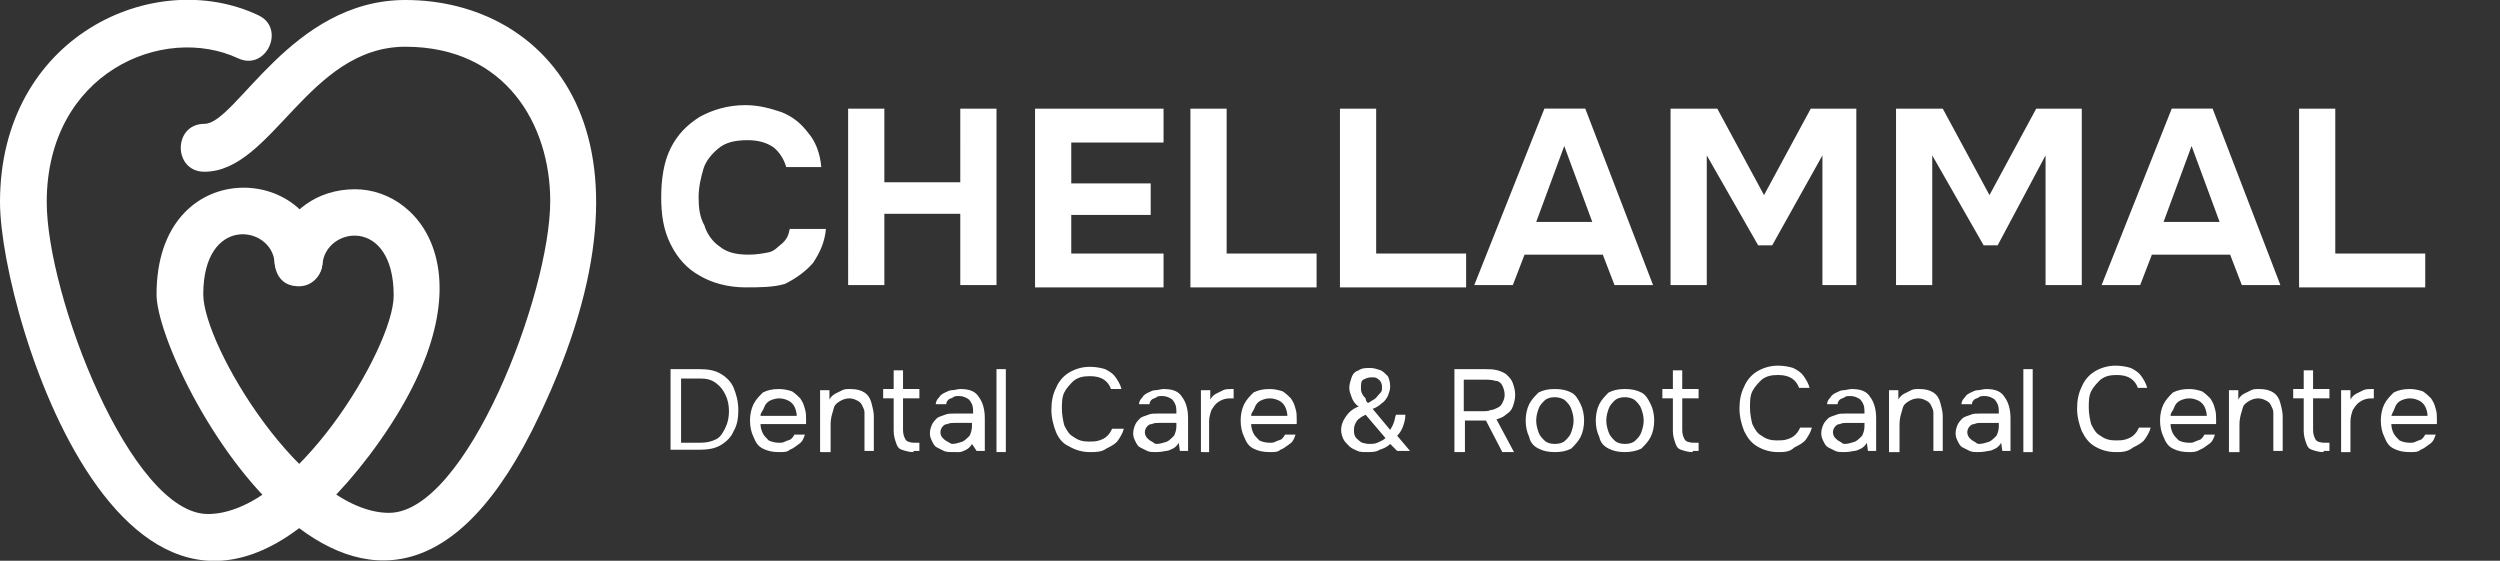
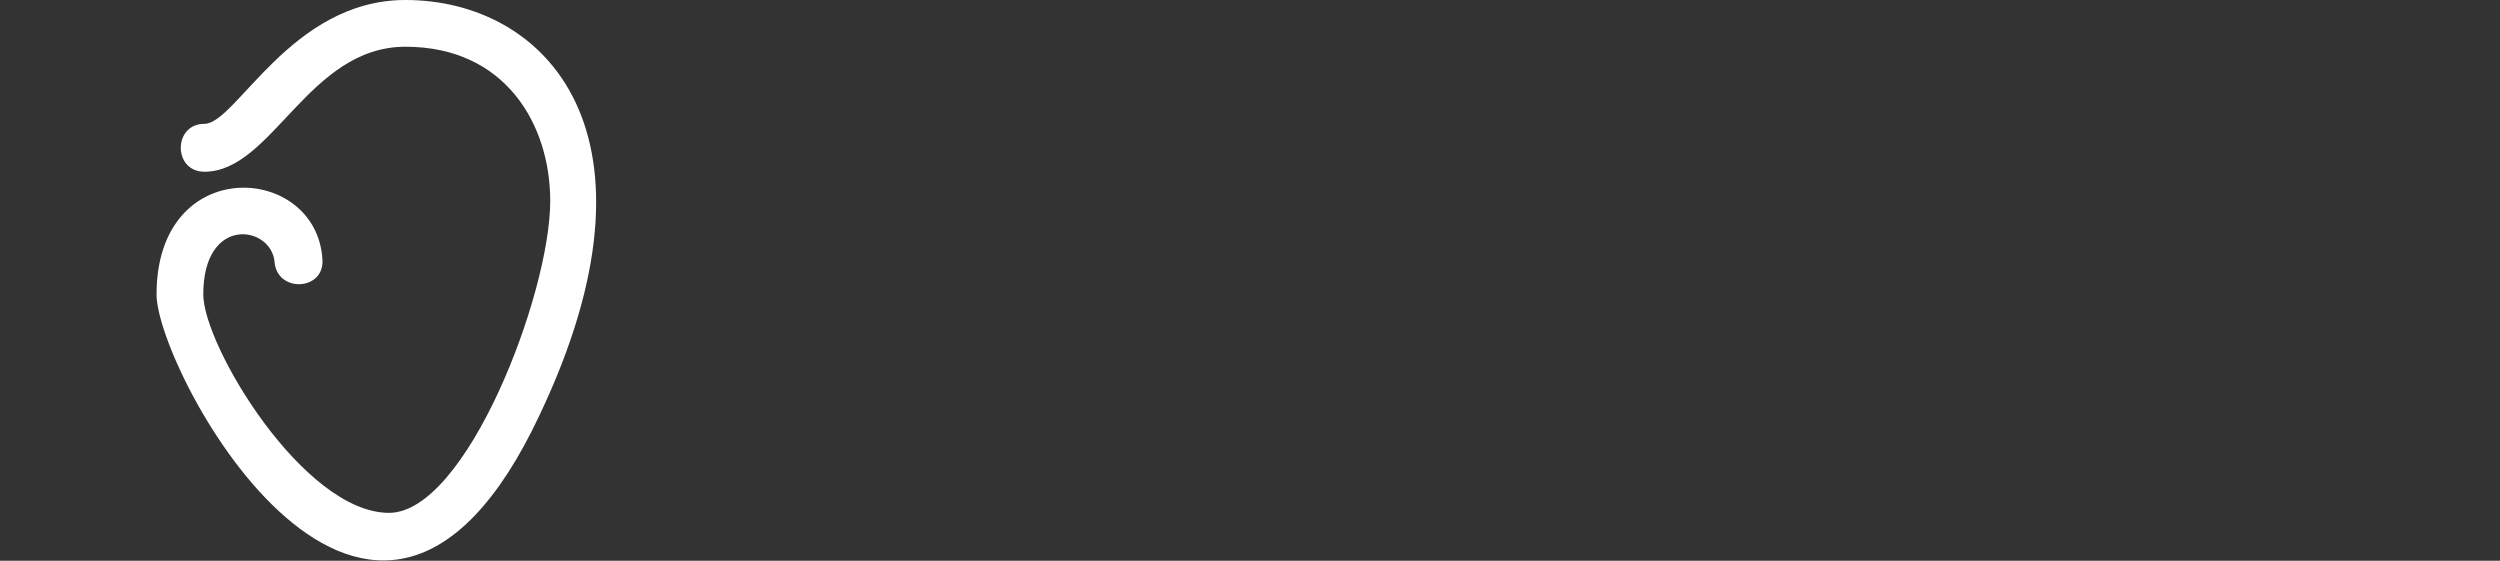
<svg xmlns="http://www.w3.org/2000/svg" xml:space="preserve" id="Layer_1" x="0" y="0" version="1.1" viewBox="0 0 214 48">
  <rect x="0" y="0" width="214" height="48" fill="#333333" stroke="none" />
  <style>.st0{fill:#fff}</style>
  <path d="M13.4 25.2c0-12.1 13.7-11.2 14.2-3 .2 2.7-3.9 2.9-4.1.2-.3-3.1-6.1-4-6.1 2.8 0 4.4 8.6 18.7 15.9 18.7 6.6 0 13.8-18.7 13.8-26.7C47.1 10.7 43.3 4 34.7 4c-8.3 0-11.4 10.7-17.2 10.7-2.7 0-2.7-4.1 0-4.1S24.9 0 34.7 0c12.1 0 22.9 11.5 11.5 35.5C31.9 66 13.4 31.8 13.4 25.2" class="st0" />
-   <path d="M0 17.3C0 3.1 13.2-2.9 22.1 1.3c2.4 1.1.7 4.8-1.7 3.7C14 2 4 6.2 4 17.3c0 8 7.2 26.7 13.8 26.7 7.3 0 15.9-14.2 15.9-18.7 0-6.8-5.8-5.9-6.1-2.7-.1 1.1-1 2-2.2 1.9-3.8-.2-1.8-8.3 5-8.3 5.9 0 12.2 8.2 1.2 22.8C11.7 65.1 0 27.2 0 17.3m63.8 7.3c-1.5 0-2.9-.4-3.9-1-1.1-.6-1.9-1.5-2.5-2.7s-.8-2.5-.8-4 .2-3 .8-4.2 1.4-2 2.5-2.7c1.1-.6 2.4-1 3.9-1 1.2 0 2.2.3 3.1.6 1 .4 1.7 1 2.3 1.8.6.7 1 1.7 1.1 2.9h-3c-.2-.7-.6-1.3-1.1-1.7-.6-.4-1.3-.6-2.2-.6-1.1 0-1.9.2-2.5.7s-1.1 1.1-1.3 1.8-.4 1.5-.4 2.4.1 1.7.5 2.4c.2.7.7 1.4 1.3 1.8.6.5 1.4.7 2.5.7.6 0 1.2-.1 1.7-.2s.8-.5 1.2-.8c.4-.4.5-.7.6-1.2h3.1c-.1 1.1-.5 2-1.1 2.9q-.9 1.05-2.4 1.8c-1 .3-2.2.3-3.4.3m8.8-.2V9.3h3.1v6.3h6.5V9.3h3.1v15.1h-3.1v-6.1h-6.5v6.1zm16 0V9.3h11v2.9h-7.9v3.5h6.8v2.7h-6.8v3.3h7.9v2.9h-11zm13.3 0V9.3h3.1v12.4h7.7v2.9h-10.8zm12.8 0V9.3h3.1v12.4h7.7v2.9h-10.8zm11.5 0 6-15.1h3.5l5.8 15.1h-3.3l-1-2.6h-6.7l-1 2.6zm5.3-5.4h4.8l-2.4-6.5zm11.5 5.4V9.3h4l4 7.4 4-7.4h3.9v15.1H156V13.3l-4.3 7.7h-1.2l-4.4-7.7v11.1zm19.3 0V9.3h4l4 7.4 4-7.4h3.9v15.1h-3.1V13.3L171 21h-1.2l-4.4-7.7v11.1zm17.6 0 6-15.1h3.5l5.8 15.1h-3.3l-1-2.6h-6.7l-1 2.6zm5.3-5.4h4.8l-2.4-6.5zm11.6 5.4V9.3h3.1v12.4h7.7v2.9h-10.8zM57.4 38.7v-7.1h2.5c.7 0 1.3.1 1.8.4s.9.7 1.1 1.2.4 1.1.4 1.9c0 .7-.1 1.3-.4 1.8-.2.5-.6.9-1.1 1.2s-1.1.4-1.9.4h-2.4zm.9-.8h1.6c.6 0 1-.1 1.4-.3s.6-.6.8-1 .3-.9.3-1.4-.1-1-.3-1.4-.4-.7-.8-1-.8-.4-1.4-.4h-1.6zm8.4.8c-.6 0-1-.1-1.4-.3s-.6-.5-.8-1c-.2-.4-.3-.9-.3-1.4s.1-1 .3-1.4.5-.7.8-1c.4-.2.8-.3 1.4-.3.4 0 .8.1 1.1.2.3.2.5.4.7.6.2.3.3.5.4.9.1.3.1.6.1.9v.4h-3.9c0 .3.1.6.2.8s.3.4.5.6c.2.1.5.2.9.2.2 0 .3 0 .5-.1s.3-.1.5-.2c.1-.1.2-.2.3-.4h.9c-.1.3-.2.6-.5.8s-.5.4-.8.5c-.2.2-.5.2-.9.2m-1.6-3.1h3.1c0-.3-.1-.6-.2-.8s-.3-.4-.5-.5-.5-.2-.8-.2-.6.1-.8.2-.4.3-.5.6-.3.4-.3.7m5.1 3.1v-5.3h.8v.8c.1-.2.3-.4.5-.5l.6-.3c.2-.1.4-.1.7-.1q.75 0 1.2.3t.6.9c.15.6.2.8.2 1.2v2.9H74v-3.3c0-.2-.1-.4-.2-.6s-.2-.3-.4-.4-.4-.2-.7-.2q-.45 0-.9.3c-.45.3-.4.5-.5.8s-.2.7-.2 1.1v2.4zm8 0c-.4 0-.7-.1-1-.2s-.4-.3-.5-.6-.2-.6-.2-1v-2.8h-.9v-.8h.9v-1.6h.8v1.6h1.4v.8h-1.4v2.7c0 .4.1.6.2.8s.4.3.8.3h.4v.7h-.5zm3.3 0c-.2 0-.5 0-.7-.1l-.6-.3c-.2-.1-.3-.3-.4-.5s-.2-.4-.2-.7.1-.6.2-.8.3-.4.4-.5.4-.2.7-.3c.2-.1.5-.1.8-.1h1.6c0-.3 0-.6-.1-.8s-.2-.4-.4-.5-.4-.2-.7-.2c-.2 0-.4 0-.5.1s-.3.1-.4.2-.2.2-.2.4h-.9q0-.3.3-.6c.1-.2.3-.3.5-.4s.4-.2.6-.2.5-.1.7-.1c.8 0 1.3.2 1.6.7.3.4.5 1 .5 1.8v2.8h-.7l-.4-.6c-.1.2-.3.4-.5.5s-.4.2-.6.2zm0-.7c.3 0 .6-.1.9-.2.2-.1.4-.3.6-.5.1-.2.2-.5.2-.8v-.3h-1.5c-.2 0-.4 0-.6.1-.2 0-.3.1-.4.2s-.2.3-.2.5.1.4.2.5.2.2.4.3.3.2.4.2m3.8.7v-7.1h.8v7.1zm8 0c-.7 0-1.3-.2-1.8-.5-.5-.2-.9-.7-1.1-1.2s-.4-1.2-.4-1.9.1-1.3.4-1.9c.2-.5.6-1 1.1-1.3s1.1-.5 1.8-.5c.5 0 1 .1 1.3.2.4.2.7.4.9.7s.4.6.5 1h-.9c-.1-.3-.3-.6-.6-.8q-.45-.3-1.2-.3c-.6 0-1 .1-1.4.4-.3.3-.6.6-.8 1s-.2.9-.2 1.4.1 1 .2 1.4c.2.4.4.8.8 1 .4.3.8.4 1.3.4.3 0 .6 0 .9-.1s.5-.2.7-.4.3-.4.4-.6h1c-.1.4-.3.7-.5 1s-.6.5-1 .7c-.4.3-.9.3-1.4.3m5.6 0c-.2 0-.5 0-.7-.1l-.6-.3c-.2-.1-.3-.3-.4-.5s-.2-.4-.2-.7.1-.6.2-.8.3-.4.4-.5.4-.2.7-.3c.2-.1.5-.1.8-.1h1.6c0-.3 0-.6-.1-.8s-.2-.4-.4-.5-.4-.2-.7-.2c-.2 0-.4 0-.5.1s-.3.1-.4.2-.2.2-.2.4h-.9q0-.3.3-.6c.1-.2.3-.3.5-.4s.4-.2.6-.2.5-.1.7-.1c.8 0 1.3.2 1.6.7.3.4.5 1 .5 1.8v2.8h-.7l-.1-.7c-.1.2-.3.4-.5.5s-.4.2-.6.2c-.5.1-.7.1-.9.1m.1-.7c.3 0 .6-.1.9-.2.2-.1.4-.3.6-.5.1-.2.2-.5.2-.8v-.3h-1.5c-.2 0-.4 0-.6.1-.2 0-.3.1-.4.2s-.2.3-.2.5.1.4.2.5.2.2.4.3.2.2.4.2m3.8.7v-5.3h.8v.8c.1-.2.3-.4.5-.5l.6-.3c.2-.1.5-.1.7-.1h.2v.8h-.3c-.4 0-.7.1-1 .3s-.4.4-.6.7c-.1.3-.2.6-.2 1v2.6zm5.9 0c-.6 0-1-.1-1.4-.3s-.6-.5-.8-1c-.2-.4-.3-.9-.3-1.4s.1-1 .3-1.4.5-.7.8-1c.4-.2.8-.3 1.4-.3.4 0 .8.1 1.1.2.3.2.5.4.7.6.2.3.3.5.4.9.1.3.1.6.1.9v.4h-3.9c0 .3.1.6.2.8s.3.4.5.6c.2.1.5.2.9.2.2 0 .3 0 .5-.1s.3-.1.5-.2c.1-.1.2-.2.3-.4h.9c-.1.3-.2.6-.5.8s-.5.4-.8.5c-.2.2-.5.2-.9.2m-1.6-3.1h3.1c0-.3-.1-.6-.2-.8s-.3-.4-.5-.5-.5-.2-.8-.2-.6.1-.8.2-.4.3-.5.6-.3.4-.3.7m9.9 3.1c-.3 0-.6 0-.8-.1s-.5-.2-.7-.4-.4-.4-.5-.6-.2-.5-.2-.8.1-.6.2-.8.3-.5.5-.7.5-.4.8-.5c-.3-.2-.5-.5-.6-.8s-.2-.5-.2-.8.1-.6.2-.9q.15-.45.6-.6c.3-.2.6-.2 1-.2.3 0 .6.1.9.2.2.1.4.3.6.5.1.2.2.5.2.9 0 .3-.1.5-.2.8-.1.2-.3.5-.5.6-.2.2-.5.4-.8.5l1.5 1.8c.1-.2.2-.3.3-.6.1-.2.1-.5.2-.7h.8c0 .4-.1.7-.2 1s-.3.6-.5.8l1.1 1.3h-1.1l-.6-.6c-.3.3-.6.4-.9.5-.3.2-.7.2-1.1.2m.2-.7c.2 0 .5 0 .7-.1s.5-.2.7-.4l-1.7-2c-.2.1-.4.2-.5.3-.2.1-.3.3-.4.5s-.1.4-.1.6c0 .3.1.5.2.6s.3.3.5.4c.1 0 .3.1.6.1m-.1-3.5c.2-.1.3-.2.5-.3s.3-.3.5-.5.2-.3.2-.5 0-.3-.1-.5-.2-.2-.3-.3-.3-.1-.5-.1c-.3 0-.5.1-.7.2s-.2.4-.2.7c0 .2 0 .3.1.5s.2.3.3.4c0 .2.1.3.2.4m7.4 4.2v-7.1h2.6c.4 0 .7 0 1.1.1.3.1.6.2.8.4s.4.4.5.7.2.6.2 1-.1.7-.2 1-.3.5-.6.7c-.2.2-.5.3-.8.4l1.5 2.8h-1l-1.4-2.7h-1.8v2.7zm.9-3.5h1.5c.3 0 .5 0 .7-.1.2 0 .4-.1.6-.2s.3-.2.4-.4.2-.4.2-.7-.1-.6-.2-.8-.3-.4-.6-.4c-.3-.1-.6-.1-1-.1h-1.7v2.7zm7.7 3.5c-.6 0-1-.1-1.4-.3s-.7-.5-.8-1c-.2-.4-.3-.9-.3-1.4s.1-1 .3-1.4.5-.7.8-1c.4-.2.8-.3 1.4-.3s1 .1 1.4.3.6.6.8 1 .3.9.3 1.4-.1 1-.3 1.4-.5.7-.8 1c-.4.2-.8.3-1.4.3m0-.7q.6 0 .9-.3c.2-.2.4-.4.5-.7s.2-.6.2-1-.1-.7-.2-1-.3-.5-.5-.7-.6-.3-.9-.3q-.6 0-.9.3c-.2.2-.4.4-.5.7s-.2.6-.2 1 .1.7.2 1 .3.5.5.7q.3.3.9.3m6 .7c-.6 0-1-.1-1.4-.3s-.7-.5-.8-1c-.2-.4-.3-.9-.3-1.4s.1-1 .3-1.4.5-.7.8-1c.4-.2.8-.3 1.4-.3s1 .1 1.4.3.6.6.8 1 .3.9.3 1.4-.1 1-.3 1.4-.5.7-.8 1c-.4.2-.9.3-1.4.3m0-.7q.6 0 .9-.3c.2-.2.4-.4.5-.7s.2-.6.2-1-.1-.7-.2-1-.3-.5-.5-.7-.6-.3-.9-.3q-.6 0-.9.3c-.2.2-.4.4-.5.7s-.2.6-.2 1 .1.7.2 1 .3.5.5.7q.3.3.9.3m5.8.7c-.4 0-.7-.1-1-.2s-.4-.3-.5-.6-.2-.6-.2-1v-2.8h-.9v-.8h.9v-1.6h.8v1.6h1.4v.8H144v2.7c0 .4.1.6.2.8s.4.3.8.3h.4v.7h-.5zm7.3 0c-.7 0-1.3-.2-1.8-.5s-.8-.7-1.1-1.3c-.2-.5-.4-1.2-.4-1.9s.1-1.3.4-1.9c.2-.5.6-1 1.1-1.3s1.1-.5 1.8-.5c.5 0 1 .1 1.3.2.4.2.7.4.9.7s.4.6.5 1h-.9c-.1-.3-.3-.6-.6-.8q-.45-.3-1.2-.3c-.6 0-1 .1-1.4.4-.3.3-.6.6-.8 1s-.2.9-.2 1.4.1 1 .2 1.4c.2.4.4.8.8 1 .4.3.8.4 1.3.4.3 0 .6 0 .9-.1s.5-.2.7-.4.3-.4.4-.6h1c-.1.4-.3.7-.5 1s-.6.5-1 .7c-.4.4-.9.4-1.4.4m5.6 0c-.2 0-.5 0-.7-.1l-.6-.3c-.2-.1-.3-.3-.4-.5s-.2-.4-.2-.7.1-.6.2-.8.3-.4.4-.5.4-.2.7-.3c.2-.1.5-.1.8-.1h1.6c0-.3 0-.6-.1-.8s-.2-.4-.4-.5-.4-.2-.7-.2c-.2 0-.4 0-.5.1s-.3.1-.4.2-.2.2-.2.4h-.9q0-.3.3-.6c.1-.2.3-.3.5-.4s.4-.2.6-.2.5-.1.7-.1c.8 0 1.3.2 1.6.7.3.4.5 1 .5 1.8v2.8h-.7l-.1-.7c-.1.2-.3.4-.5.5s-.4.2-.6.2c-.5.1-.7.1-.9.1m.1-.7c.3 0 .6-.1.9-.2.2-.1.4-.3.6-.5.1-.2.2-.5.2-.8v-.3h-1.5c-.2 0-.4 0-.6.1-.2 0-.3.1-.4.2s-.2.3-.2.5.1.4.2.5.2.2.4.3.2.2.4.2m3.8.7v-5.3h.8v.8c.1-.2.3-.4.5-.5l.6-.3c.2-.1.4-.1.7-.1q.75 0 1.2.3t.6.9c.15.6.2.8.2 1.2v2.9h-.8v-3.3c0-.2-.1-.4-.2-.6s-.2-.3-.4-.4-.4-.2-.7-.2q-.45 0-.9.3c-.45.3-.4.5-.5.8s-.2.7-.2 1.1v2.4zm7.6 0c-.2 0-.5 0-.7-.1l-.6-.3c-.2-.1-.3-.3-.4-.5s-.2-.4-.2-.7.1-.6.2-.8.3-.4.4-.5.4-.2.7-.3c.2-.1.5-.1.8-.1h1.6c0-.3 0-.6-.1-.8s-.2-.4-.4-.5-.4-.2-.7-.2c-.2 0-.4 0-.5.1s-.3.1-.4.2-.2.2-.2.4h-.9q0-.3.3-.6c.1-.2.3-.3.5-.4s.4-.2.6-.2.5-.1.7-.1c.8 0 1.3.2 1.6.7.3.4.5 1 .5 1.8v2.8h-.7l-.1-.7c-.1.2-.3.4-.5.5s-.4.2-.6.2c-.5.1-.7.1-.9.1m.1-.7c.3 0 .6-.1.9-.2.2-.1.4-.3.6-.5.1-.2.2-.5.2-.8v-.3h-1.5c-.2 0-.4 0-.6.1-.2 0-.3.1-.4.2s-.2.3-.2.5.1.4.2.5.2.2.4.3.2.2.4.2m3.8.7v-7.1h.8v7.1zm7.9 0c-.7 0-1.3-.2-1.8-.5s-.8-.7-1.1-1.3c-.2-.5-.4-1.2-.4-1.9s.1-1.3.4-1.9c.2-.5.6-1 1.1-1.3s1.1-.5 1.8-.5c.5 0 1 .1 1.3.2.4.2.7.4.9.7s.4.6.5 1h-.8c-.1-.3-.3-.6-.6-.8q-.45-.3-1.2-.3c-.6 0-1 .1-1.4.4-.3.3-.6.6-.8 1s-.2.9-.2 1.4.1 1 .2 1.4c.2.4.4.8.8 1 .4.3.8.4 1.3.4.3 0 .6 0 .9-.1s.5-.2.7-.4.3-.4.4-.6h1c-.1.4-.3.7-.5 1s-.6.5-1 .7c-.5.4-1 .4-1.5.4m6.3 0c-.6 0-1-.1-1.4-.3s-.6-.5-.8-1c-.2-.4-.3-.9-.3-1.4s.1-1 .3-1.4.5-.7.8-1c.4-.2.8-.3 1.4-.3.4 0 .8.1 1.1.2.3.2.5.4.7.6.2.3.3.5.4.9.1.3.1.6.1.9v.4h-3.9c0 .3.1.6.2.8s.3.4.5.6c.2.1.5.2.9.2.2 0 .3 0 .5-.1s.3-.1.5-.2c.1-.1.2-.2.3-.4h.9c-.1.3-.2.6-.5.8s-.5.4-.8.5c-.3.2-.6.2-.9.2m-1.6-3.1h3.1c0-.3-.1-.6-.2-.8s-.3-.4-.5-.5-.5-.2-.8-.2-.6.1-.8.2-.4.3-.5.6-.3.4-.3.7m5 3.1v-5.3h.8v.8c.1-.2.3-.4.5-.5l.6-.3c.2-.1.4-.1.7-.1q.75 0 1.2.3t.6.9c.15.6.2.8.2 1.2v2.9h-.8v-3.3c0-.2-.1-.4-.2-.6s-.2-.3-.4-.4-.4-.2-.7-.2q-.45 0-.9.3c-.45.3-.4.5-.5.8s-.2.7-.2 1.1v2.4zm8.1 0c-.4 0-.7-.1-1-.2s-.4-.3-.5-.6-.2-.6-.2-1v-2.8h-.9v-.8h.9v-1.6h.8v1.6h1.4v.8H198v2.7c0 .4.1.6.2.8s.4.3.8.3h.4v.7h-.5zm1.5 0v-5.3h.8v.8c.1-.2.3-.4.5-.5l.6-.3c.2-.1.5-.1.7-.1h.2v.8h-.2c-.4 0-.7.1-1 .3s-.4.4-.6.7c-.1.3-.2.6-.2 1v2.6zm5.9 0c-.6 0-1-.1-1.4-.3s-.6-.5-.8-1c-.2-.4-.3-.9-.3-1.4s.1-1 .3-1.4.5-.7.8-1c.4-.2.8-.3 1.4-.3.4 0 .8.1 1.1.2.3.2.5.4.7.6.2.3.3.5.4.9.1.3.1.6.1.9v.4h-3.9c0 .3.1.6.2.8s.3.4.5.6c.2.1.5.2.9.2.2 0 .3 0 .5-.1s.3-.1.5-.2c.1-.1.2-.2.3-.4h.9c-.1.3-.2.6-.5.8s-.5.4-.8.5c-.2.2-.5.2-.9.2m-1.6-3.1h3.1c0-.3-.1-.6-.2-.8s-.3-.4-.5-.5-.5-.2-.8-.2-.6.1-.8.2-.4.3-.5.6-.2.4-.3.7" class="st0" />
</svg>